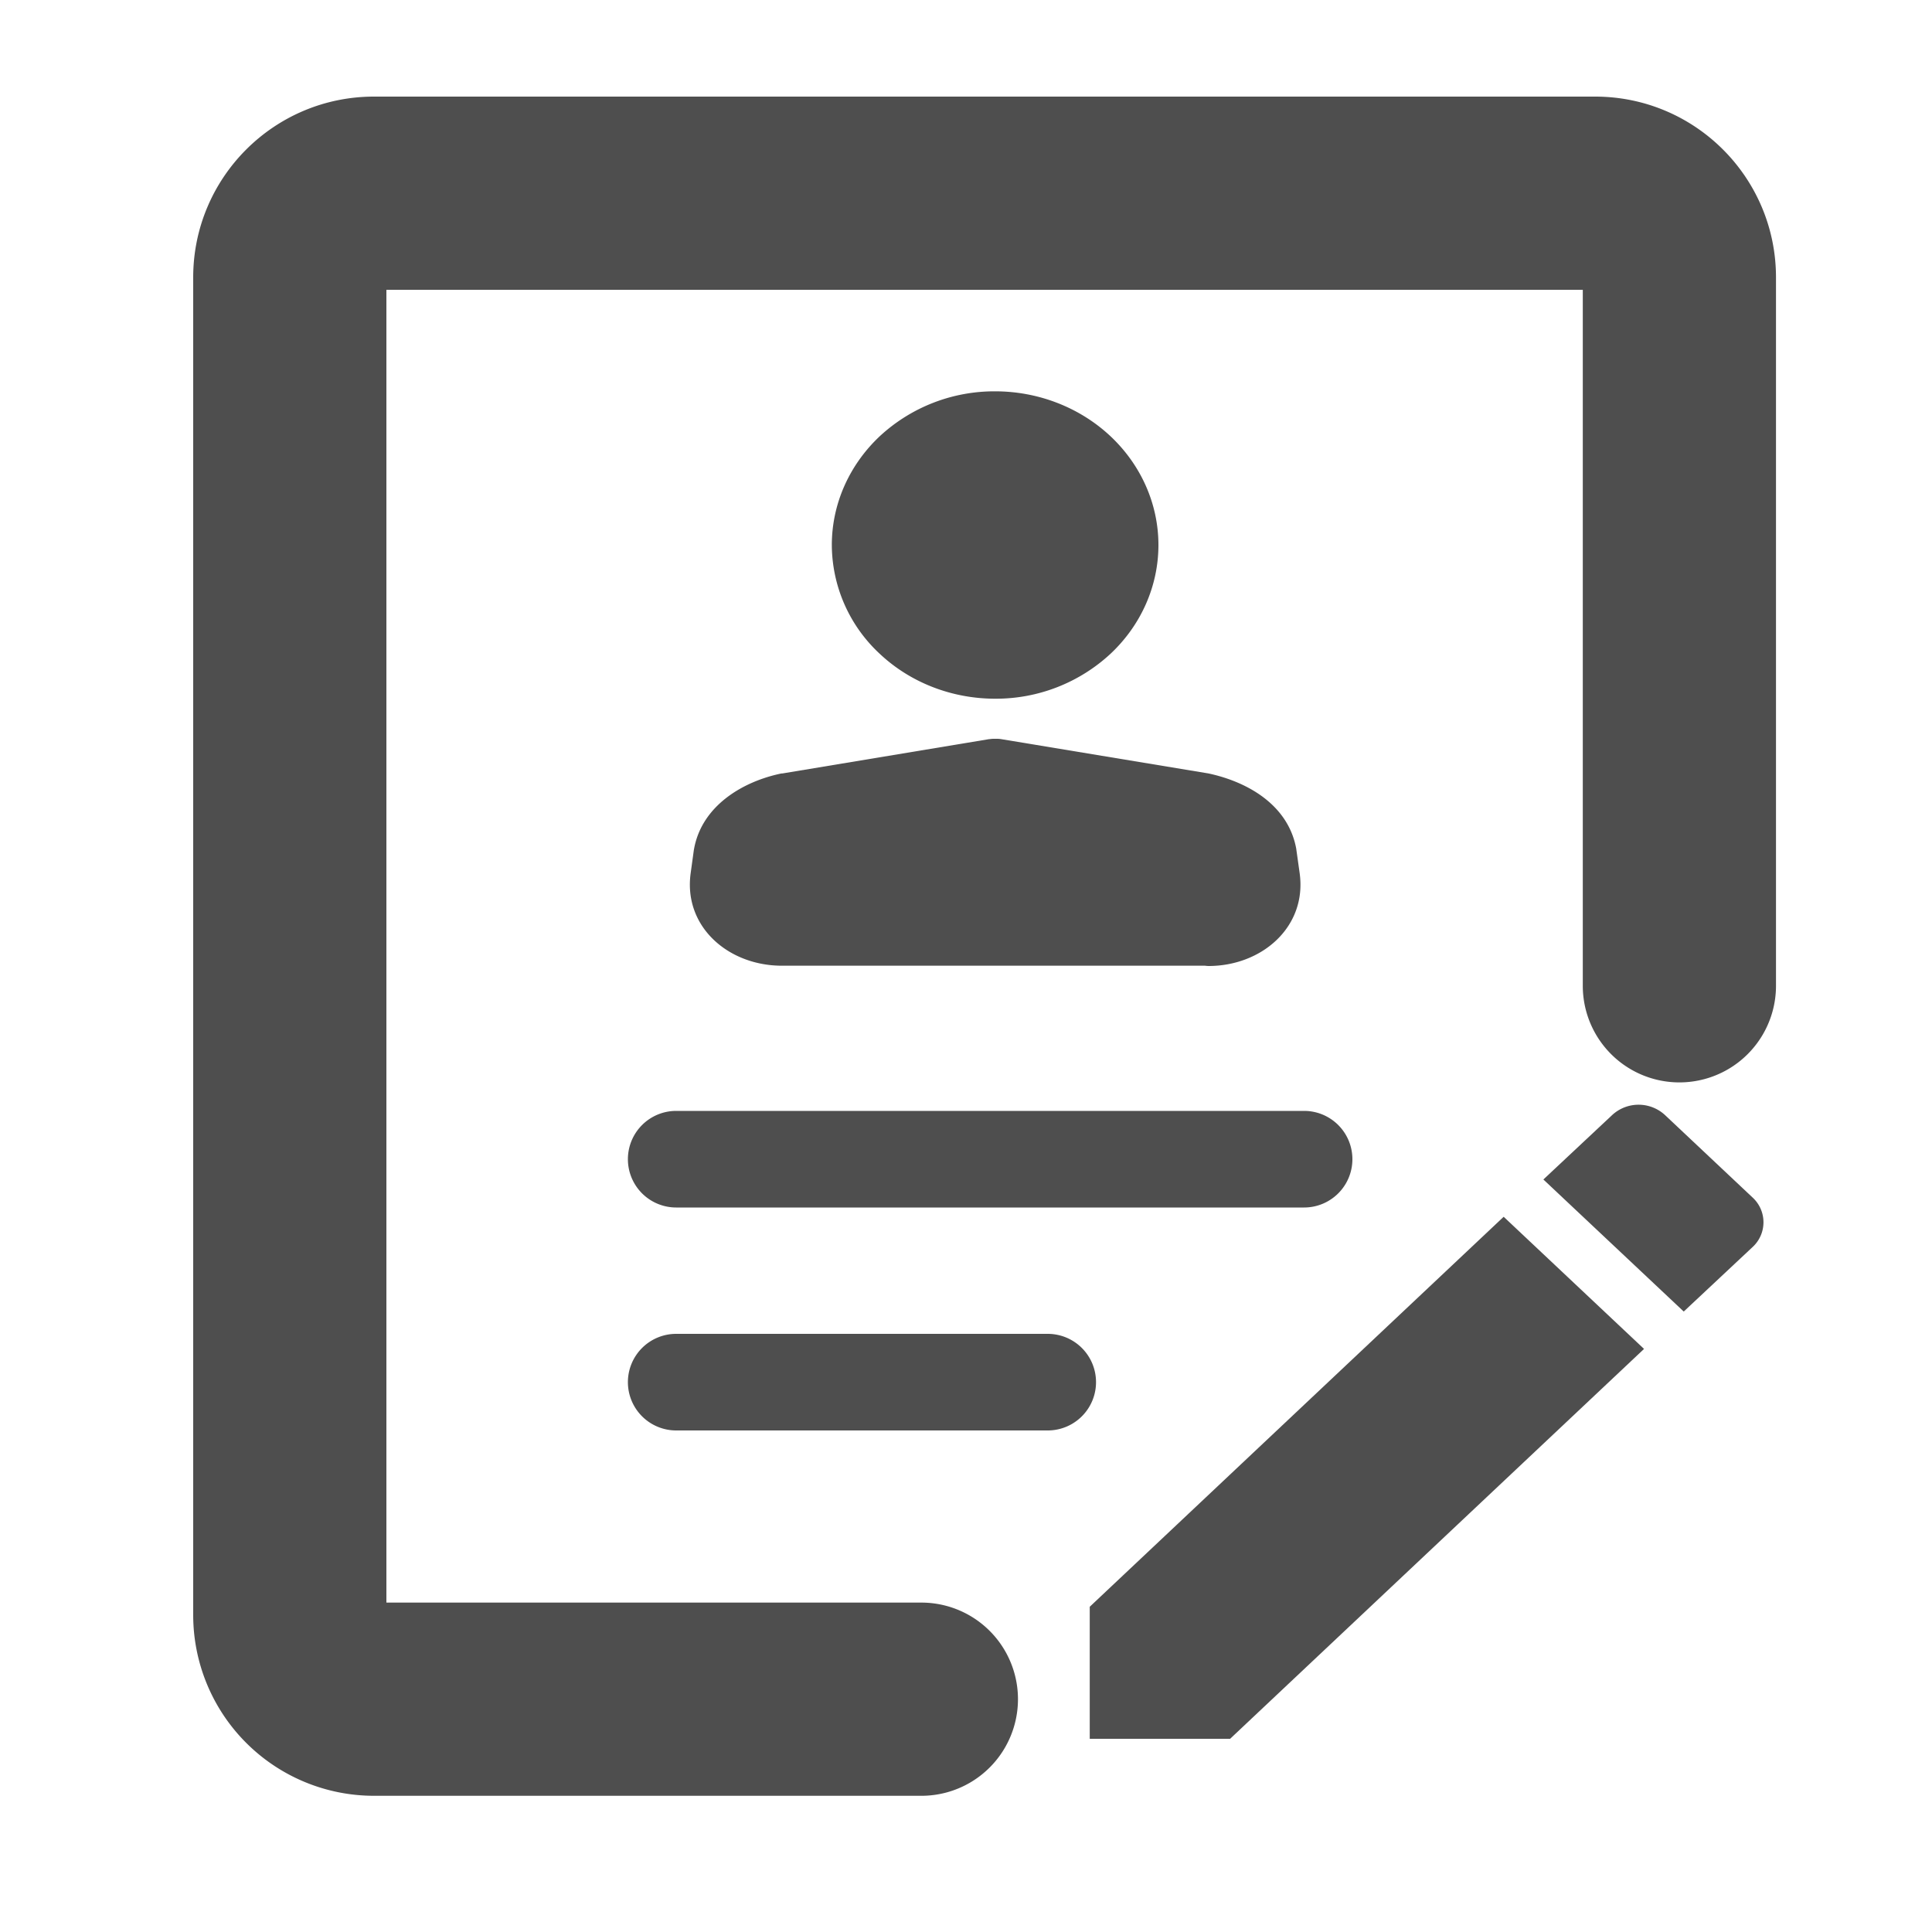
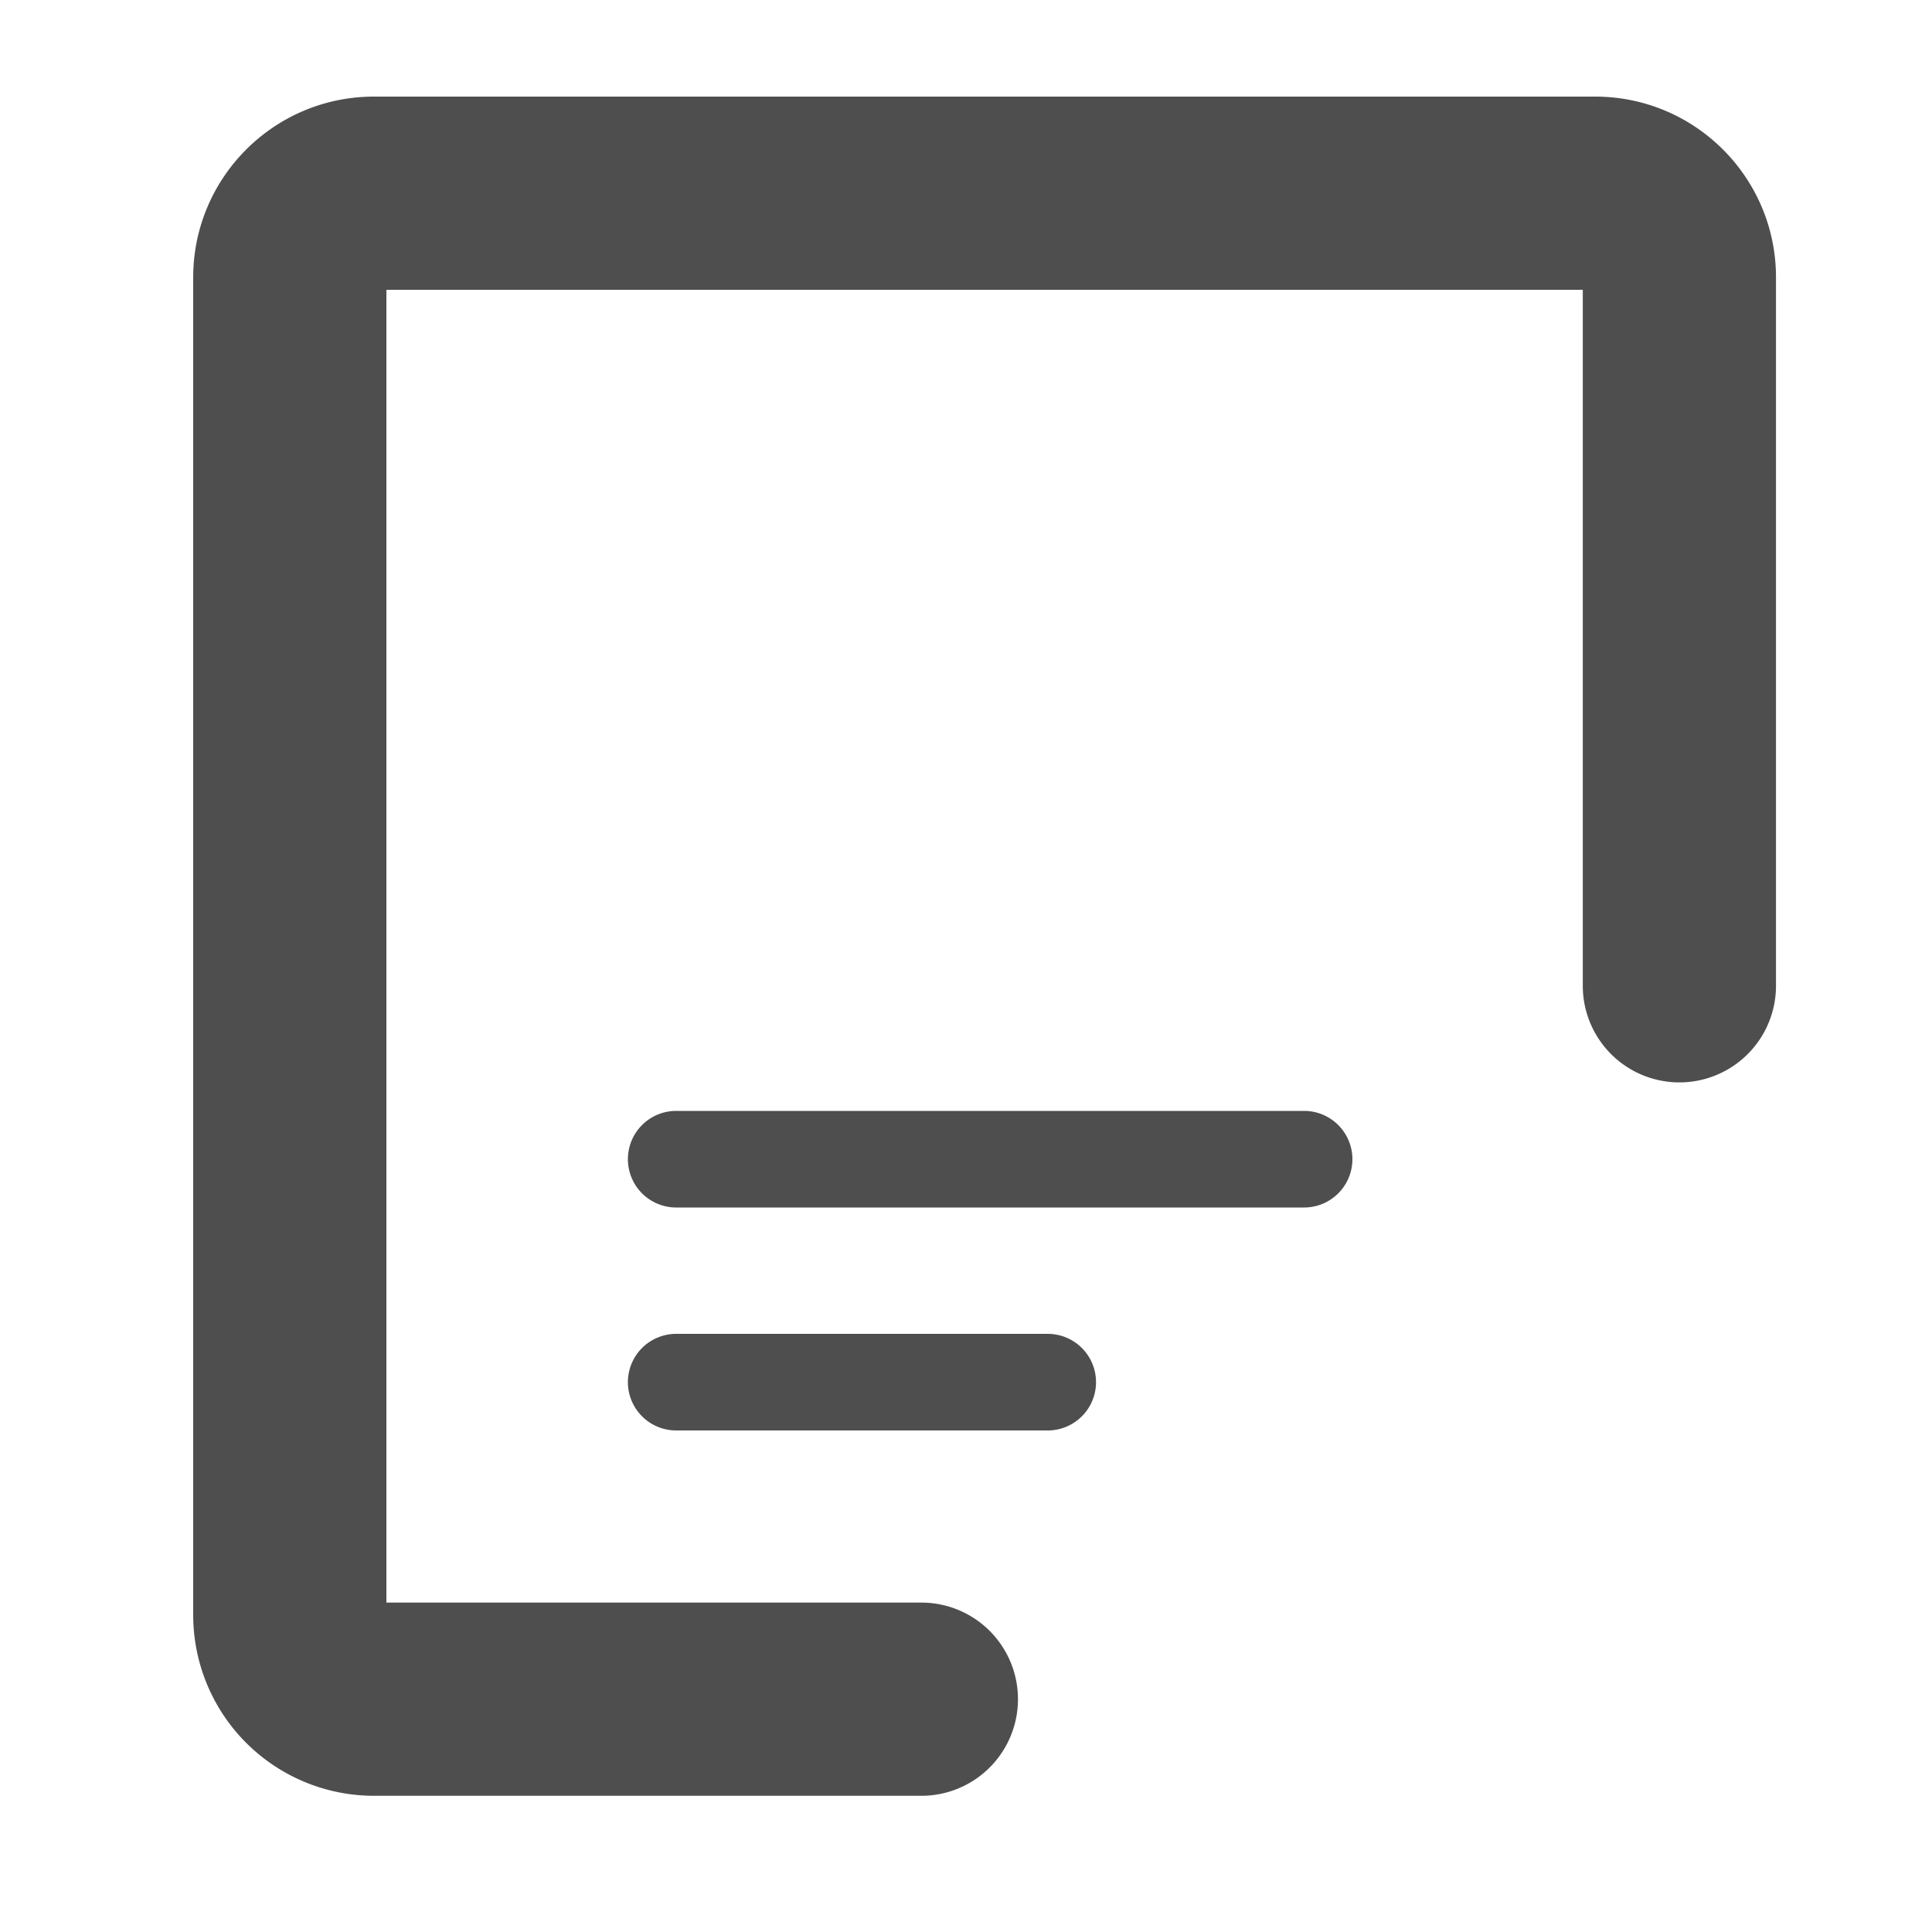
<svg xmlns="http://www.w3.org/2000/svg" fill="none" viewBox="0 0 20 20">
  <path fill="#4E4E4E" fill-rule="evenodd" d="M4 3v13.59h5.538a1 1 0 0 1 0 2H3.872A1.872 1.872 0 0 1 2 16.718V2.872C2 1.838 2.838 1 3.872 1h12.64c1.035 0 1.873.838 1.873 1.872v7.333a1 1 0 1 1-2 0V3H4Z" clip-rule="evenodd" />
  <path fill="#4E4E4E" fill-rule="evenodd" d="M6.5 12a.5.5 0 0 1 .5-.5h6.5a.5.5 0 0 1 0 1H7a.5.5 0 0 1-.5-.5Zm0 2.308a.5.5 0 0 1 .5-.5h3.846a.5.5 0 1 1 0 1H7a.5.5 0 0 1-.5-.5Z" clip-rule="evenodd" />
-   <path fill="#4E4E4E" d="M8.611 5.642c0-.422.178-.826.495-1.125a1.746 1.746 0 0 1 1.196-.466c.448 0 .878.168 1.195.466.317.299.495.703.495 1.125 0 .422-.178.827-.495 1.125a1.745 1.745 0 0 1-1.195.466c-.449 0-.879-.167-1.196-.466a1.545 1.545 0 0 1-.495-1.125Zm1.631 2.01a.31.31 0 0 1 .038-.004h.043c.013 0 .025.001.038.003l2.145.355.01.002c.396.086.82.322.903.78l.001.009.034.242c.077.556-.391.961-.944.961a.309.309 0 0 1-.036-.003h-4.38c-.554 0-1.022-.404-.944-.96l.033-.24.002-.01c.082-.45.51-.699.904-.78h.009l2.144-.356Zm7.9 5.258a.348.348 0 0 0 0-.514l-.906-.853a.403.403 0 0 0-.547 0l-.712.667 1.453 1.367m-6.149 3.056V18h1.453l4.285-4.036-1.453-1.368-4.285 4.037Z" />
</svg>